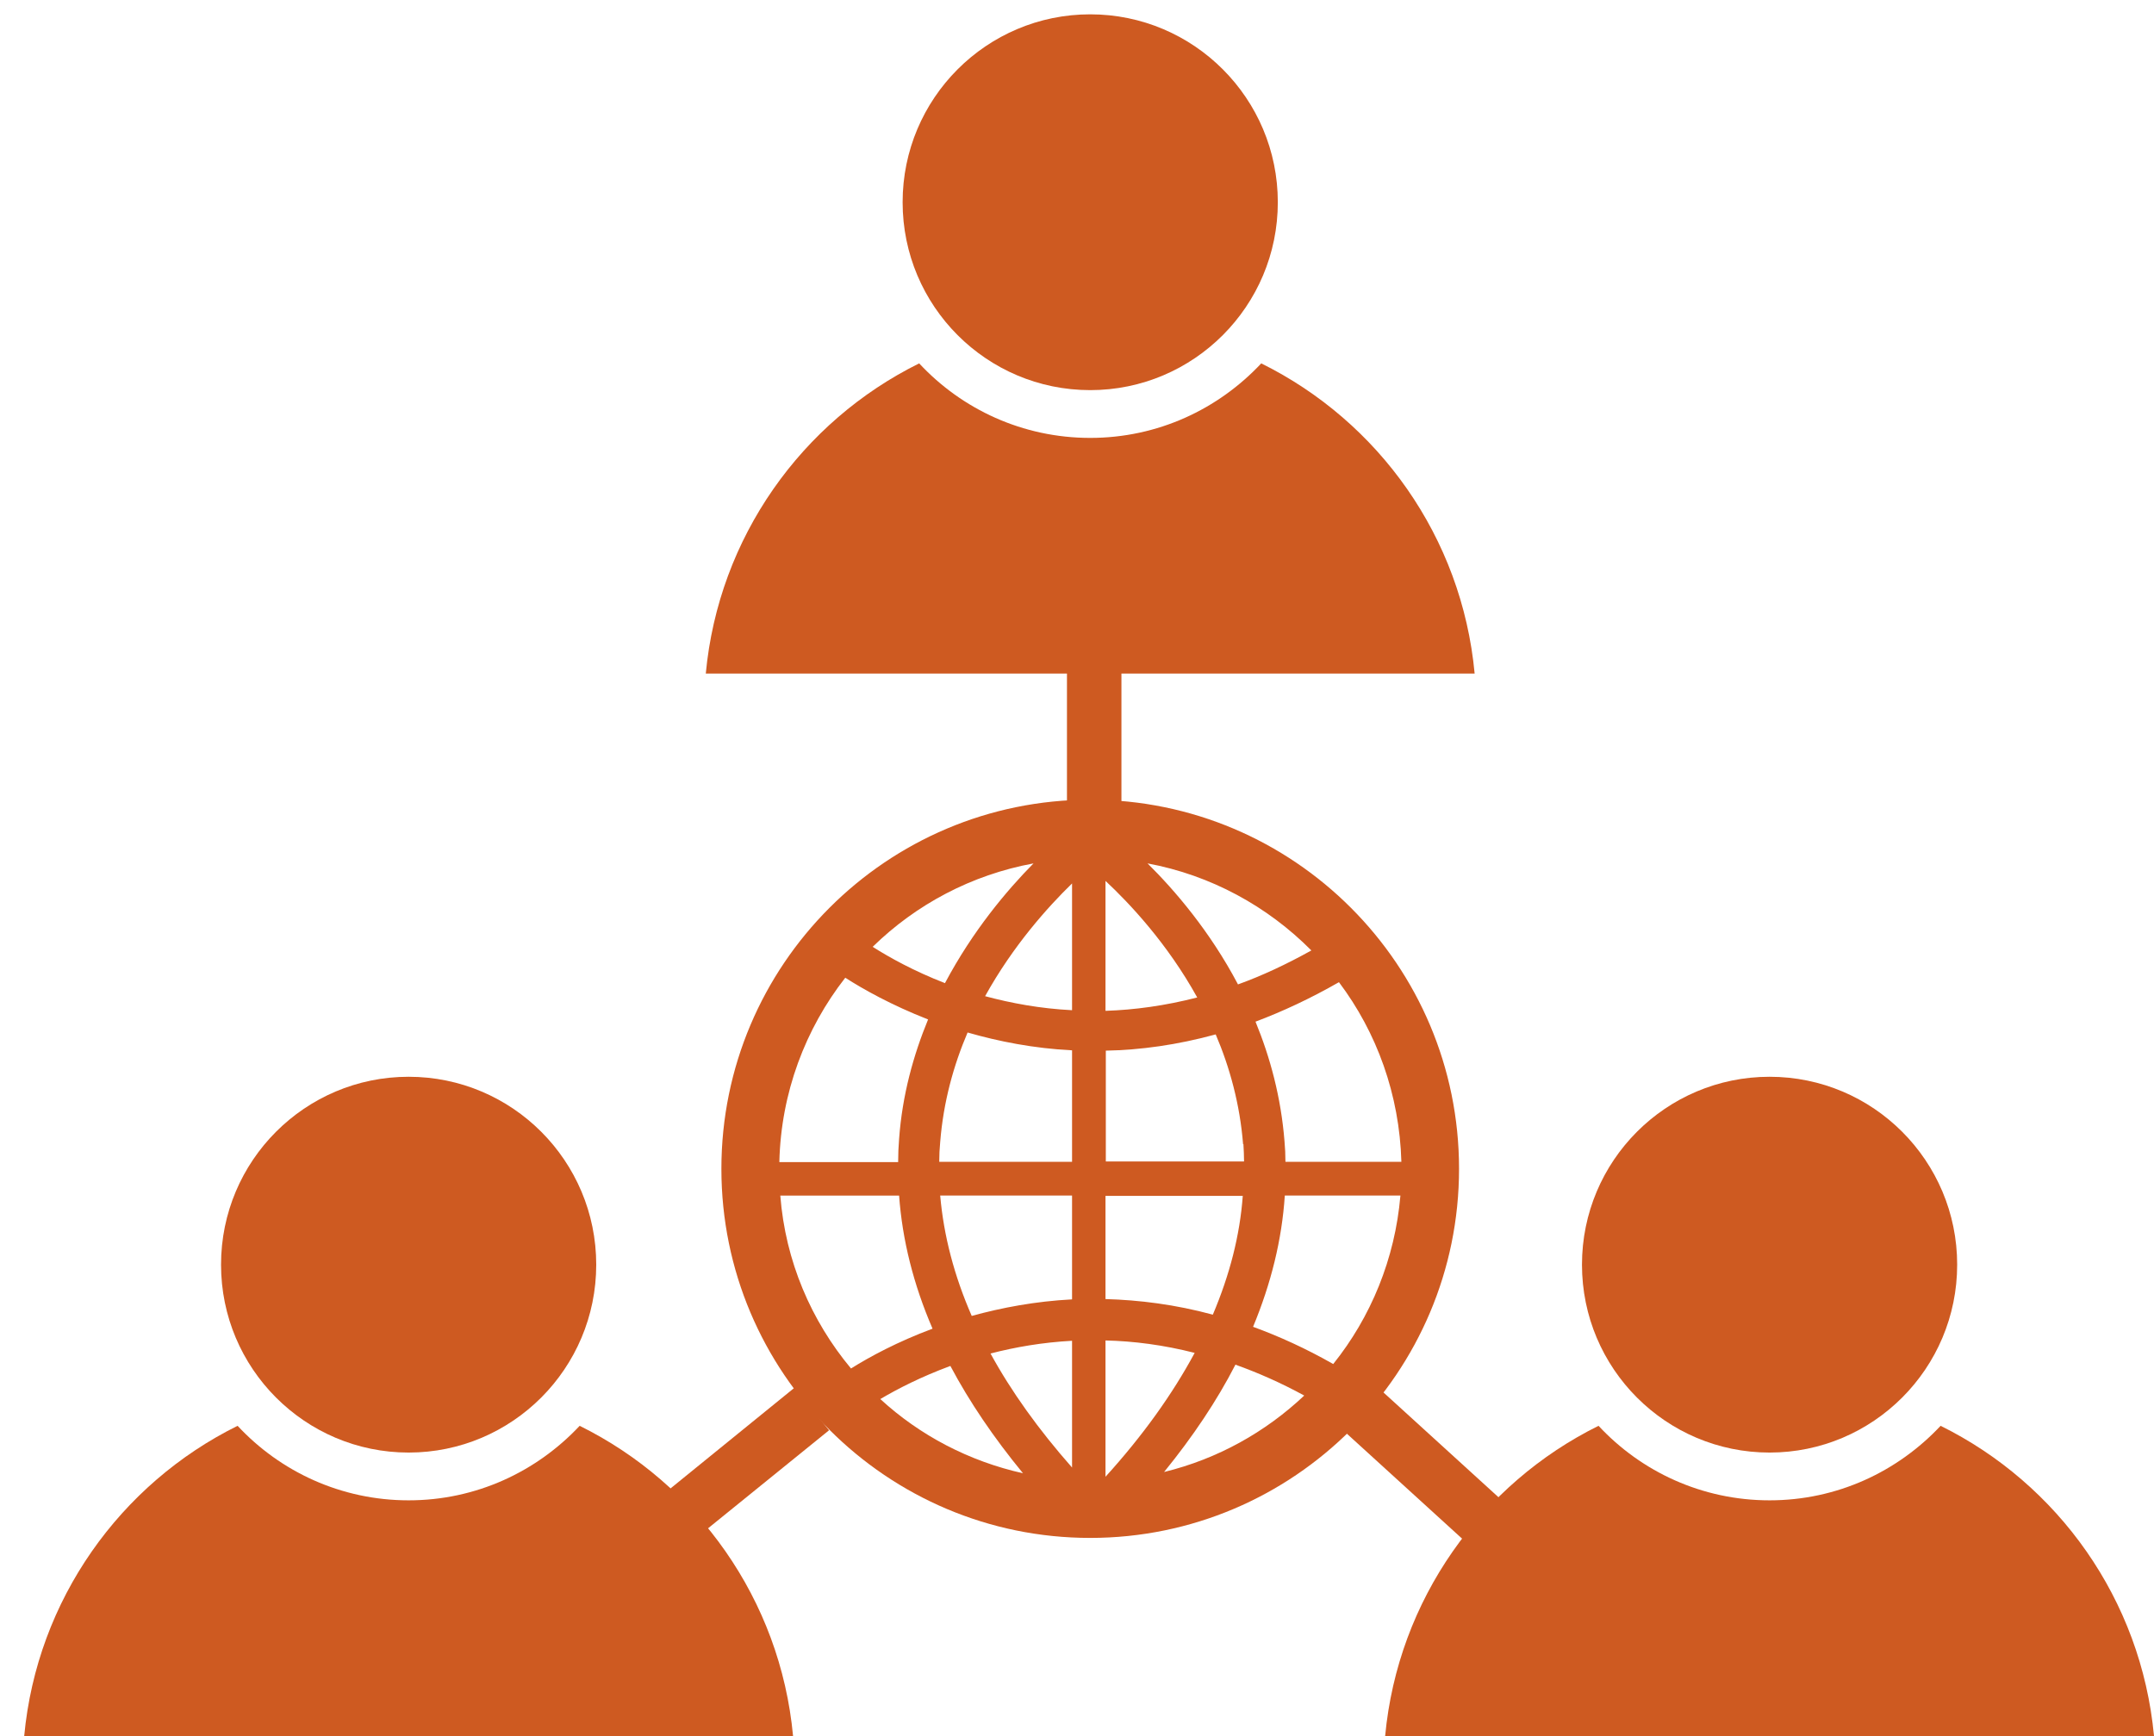
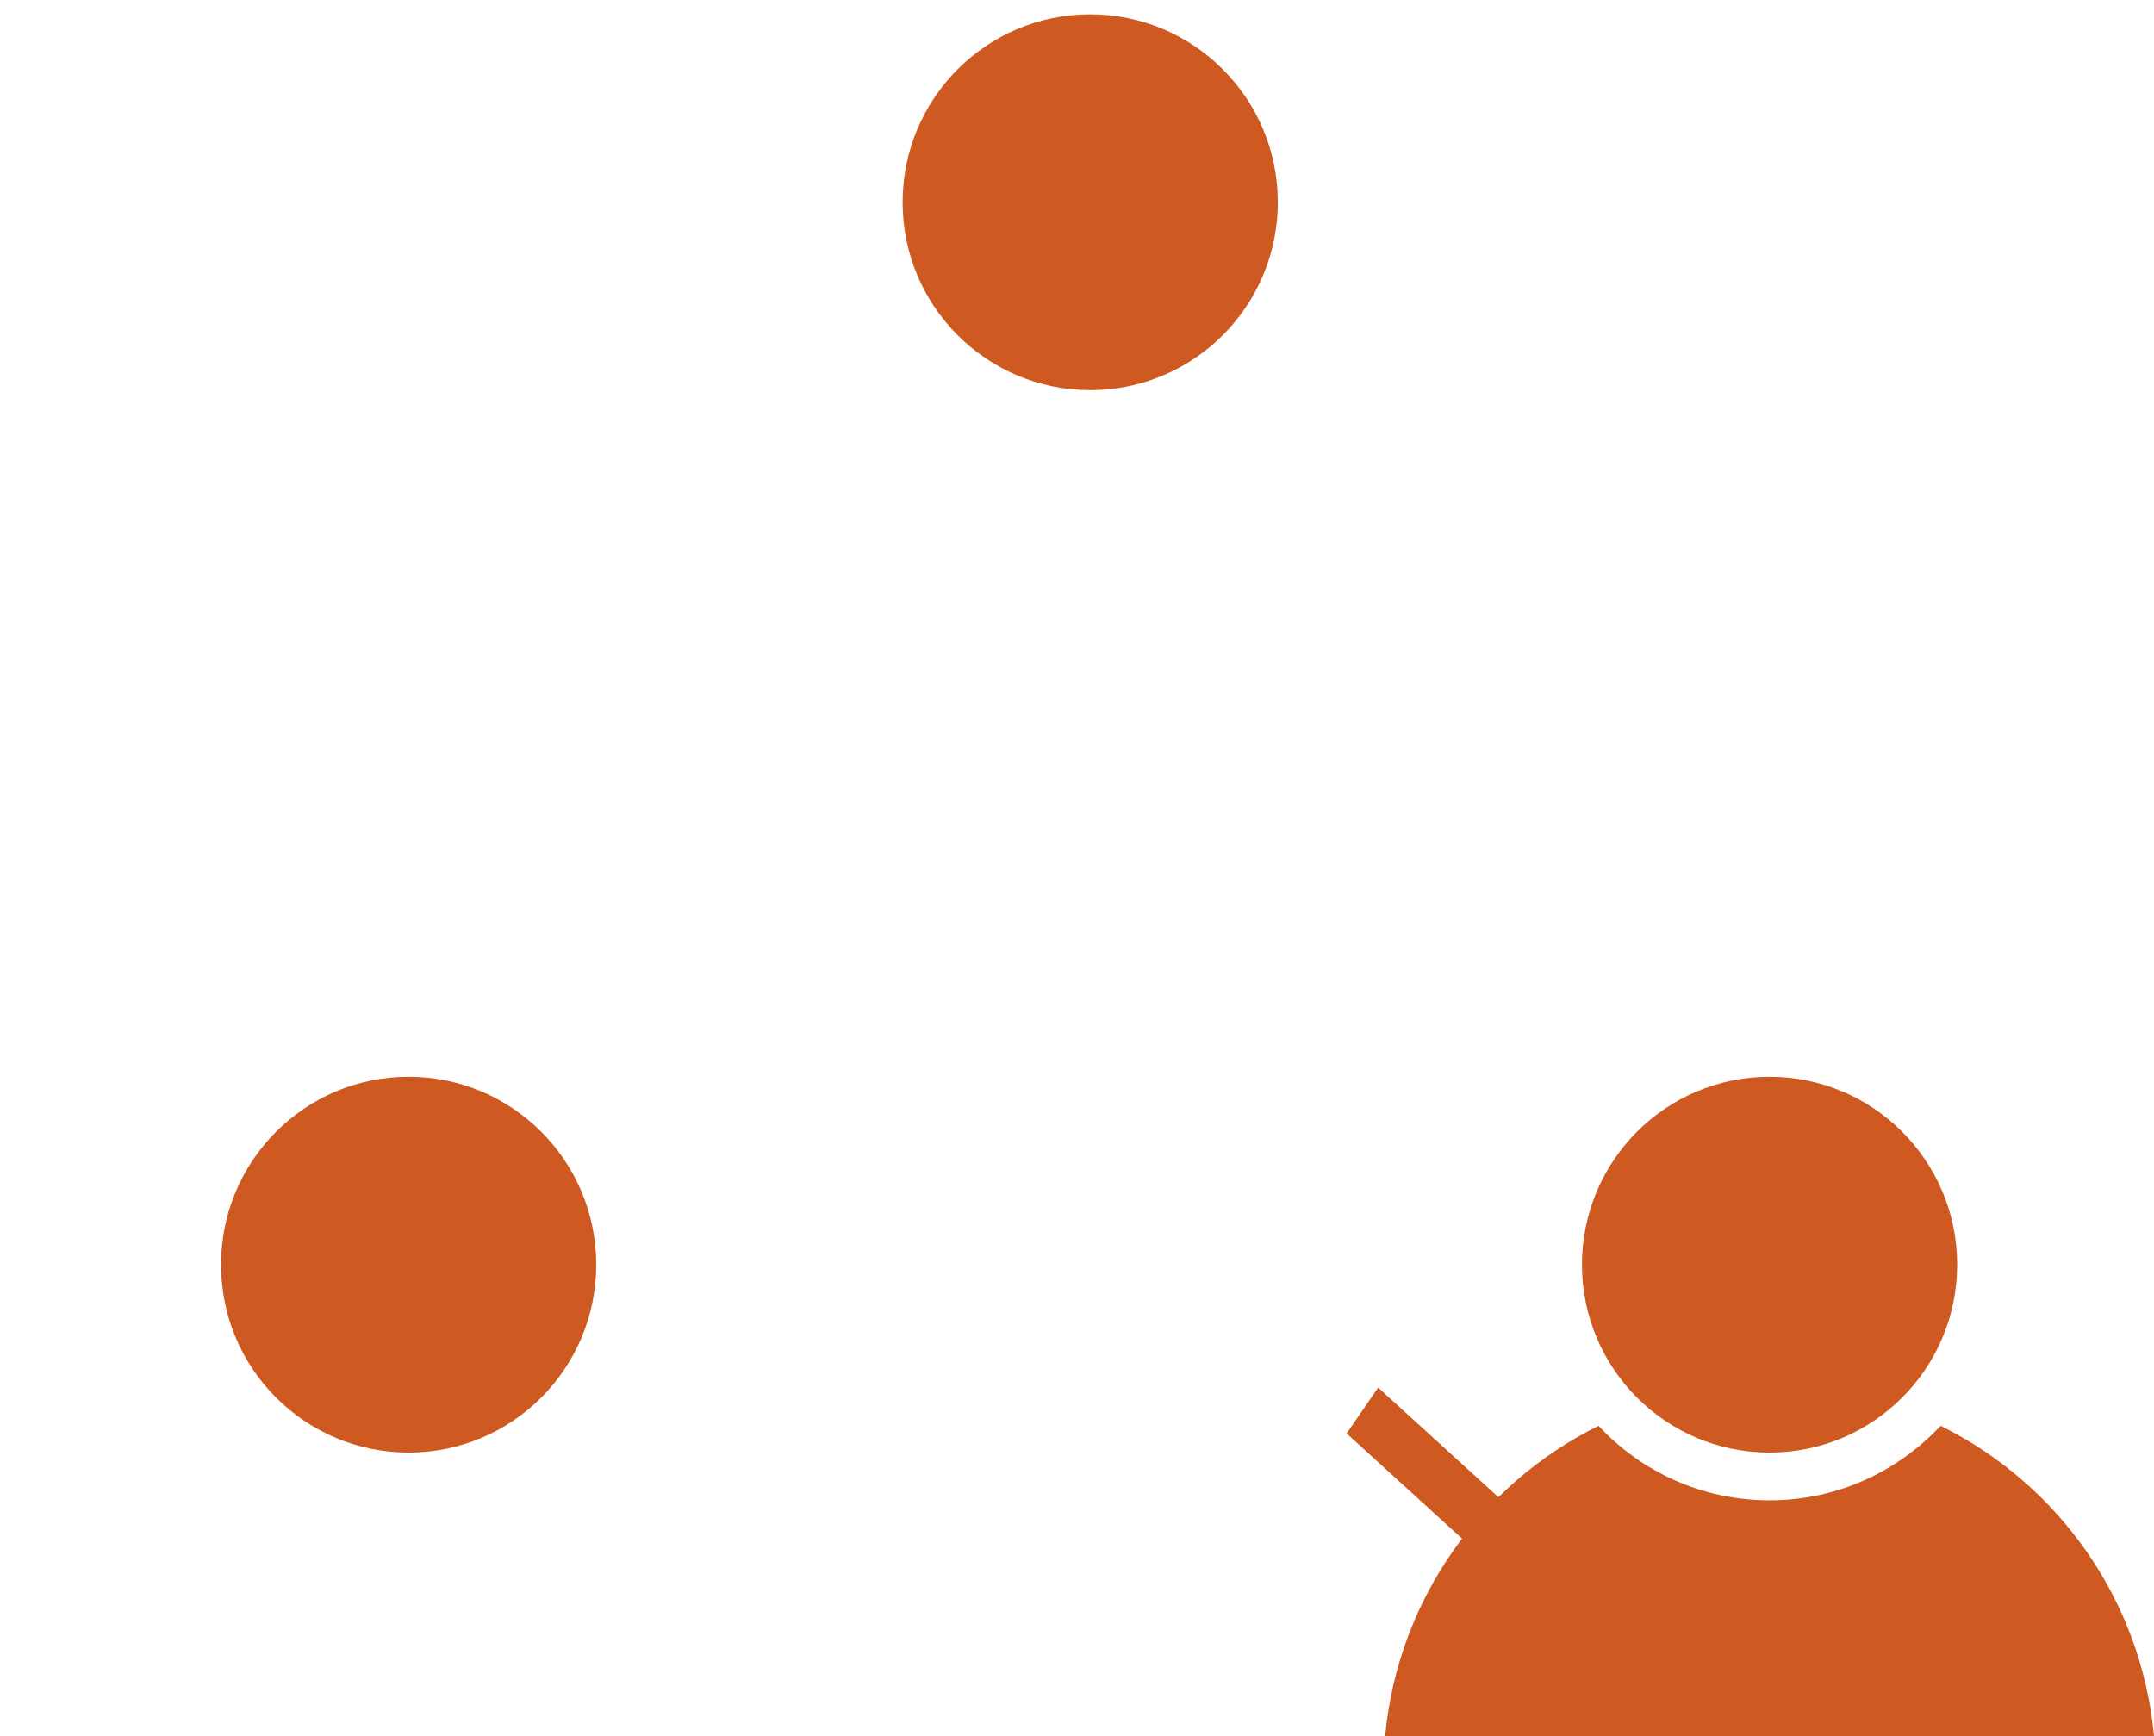
<svg xmlns="http://www.w3.org/2000/svg" id="Layer_1" viewBox="0 0 67.63 54.51">
  <defs>
    <style>.cls-1{fill:#ce5a21;}</style>
  </defs>
-   <rect class="cls-1" x="33.5" y="20.02" width="1.71" height="5.96" />
-   <polygon class="cls-1" points="21.18 48.84 20.1 47.51 24.95 43.57 26.03 44.91 21.18 48.84" />
  <polygon class="cls-1" points="46.66 49 47.65 47.56 43.27 43.57 42.28 45.01 46.66 49" />
  <path class="cls-1" d="M34.23,12.25c3.25,0,5.89-2.64,5.89-5.9S37.48,.45,34.23,.45s-5.89,2.64-5.89,5.9,2.64,5.9,5.89,5.9" />
-   <path class="cls-1" d="M46.3,21.15c-.4-4.29-3.02-7.92-6.7-9.74-1.35,1.44-3.25,2.34-5.37,2.34s-4.03-.9-5.37-2.34c-3.68,1.82-6.3,5.46-6.7,9.74h24.15Z" />
  <path class="cls-1" d="M12.83,45.61c3.25,0,5.89-2.64,5.89-5.9s-2.64-5.9-5.89-5.9-5.89,2.64-5.89,5.9,2.64,5.9,5.89,5.9" />
-   <path class="cls-1" d="M24.9,54.51c-.4-4.29-3.02-7.92-6.7-9.74-1.35,1.44-3.25,2.34-5.37,2.34s-4.03-.9-5.37-2.34c-3.68,1.82-6.3,5.46-6.7,9.74H24.9Z" />
  <path class="cls-1" d="M55.56,45.61c3.25,0,5.89-2.64,5.89-5.9s-2.64-5.9-5.89-5.9-5.89,2.64-5.89,5.9,2.64,5.9,5.89,5.9" />
  <path class="cls-1" d="M67.63,54.51c-.4-4.29-3.02-7.92-6.7-9.74-1.35,1.44-3.25,2.34-5.37,2.34s-4.03-.9-5.37-2.34c-3.68,1.82-6.3,5.46-6.7,9.74h24.15Z" />
-   <path class="cls-1" d="M34.23,25.11c-6.39,0-11.58,5.19-11.58,11.59s5.19,11.59,11.58,11.59,11.58-5.19,11.58-11.59-5.19-11.59-11.58-11.59m4.81,10.81c.01,.18,.02,.37,.02,.55h-4.34v-3.48c1.09-.02,2.24-.18,3.45-.51,.44,1.03,.76,2.19,.86,3.45m-8.65-3.51c.97,.28,2.08,.5,3.28,.56v3.5h-4.17c0-.21,.01-.41,.03-.62,.1-1.26,.42-2.41,.86-3.44m3.28-.7c-1-.05-1.91-.22-2.73-.44,.88-1.59,1.97-2.8,2.73-3.54v3.98Zm0,5.82v3.26c-1.15,.06-2.21,.26-3.15,.52-.55-1.26-.88-2.52-.99-3.78h4.14Zm0,4.56v3.98c-1.05-1.19-1.91-2.39-2.56-3.58,.77-.2,1.63-.35,2.56-.4m1.05-.01c.88,.02,1.82,.14,2.8,.39-.7,1.3-1.63,2.6-2.8,3.89v-4.28Zm0-1.3v-3.24h4.31c-.09,1.24-.41,2.48-.94,3.73-1.18-.32-2.31-.46-3.37-.49m0-9.05v-4.08c.75,.7,1.94,1.96,2.88,3.66-1.01,.26-1.97,.39-2.88,.42m-5.04-.87c-.98-.38-1.75-.81-2.27-1.14,1.36-1.33,3.1-2.26,5.05-2.62-.84,.85-1.91,2.12-2.78,3.76m-.53,1.14c-.46,1.12-.81,2.37-.91,3.75-.02,.24-.03,.49-.03,.73h-3.73c.05-2.18,.82-4.19,2.07-5.79,.56,.36,1.45,.86,2.6,1.31m-.91,5.53c.1,1.39,.45,2.79,1.05,4.18-1.1,.41-1.97,.88-2.56,1.25-1.25-1.5-2.06-3.37-2.22-5.43h3.73Zm1.61,5.35c.6,1.13,1.36,2.25,2.28,3.37-1.7-.38-3.24-1.19-4.48-2.33,.54-.32,1.28-.7,2.2-1.04m8.95-.04c.7,.25,1.43,.57,2.16,.97-1.22,1.15-2.72,1.99-4.4,2.4,.91-1.12,1.66-2.24,2.24-3.37m.55-1.18c.57-1.37,.91-2.75,1-4.13h3.63c-.17,1.99-.93,3.82-2.11,5.29-.86-.49-1.7-.87-2.52-1.17m1.02-5.18c0-.22-.01-.43-.03-.65-.11-1.38-.45-2.63-.91-3.75,.85-.32,1.73-.73,2.62-1.24,1.19,1.58,1.9,3.53,1.96,5.64h-3.64Zm.82-6.64c-.79,.44-1.56,.8-2.31,1.07-.88-1.67-1.99-2.96-2.84-3.8,1.99,.37,3.77,1.35,5.14,2.73" />
</svg>